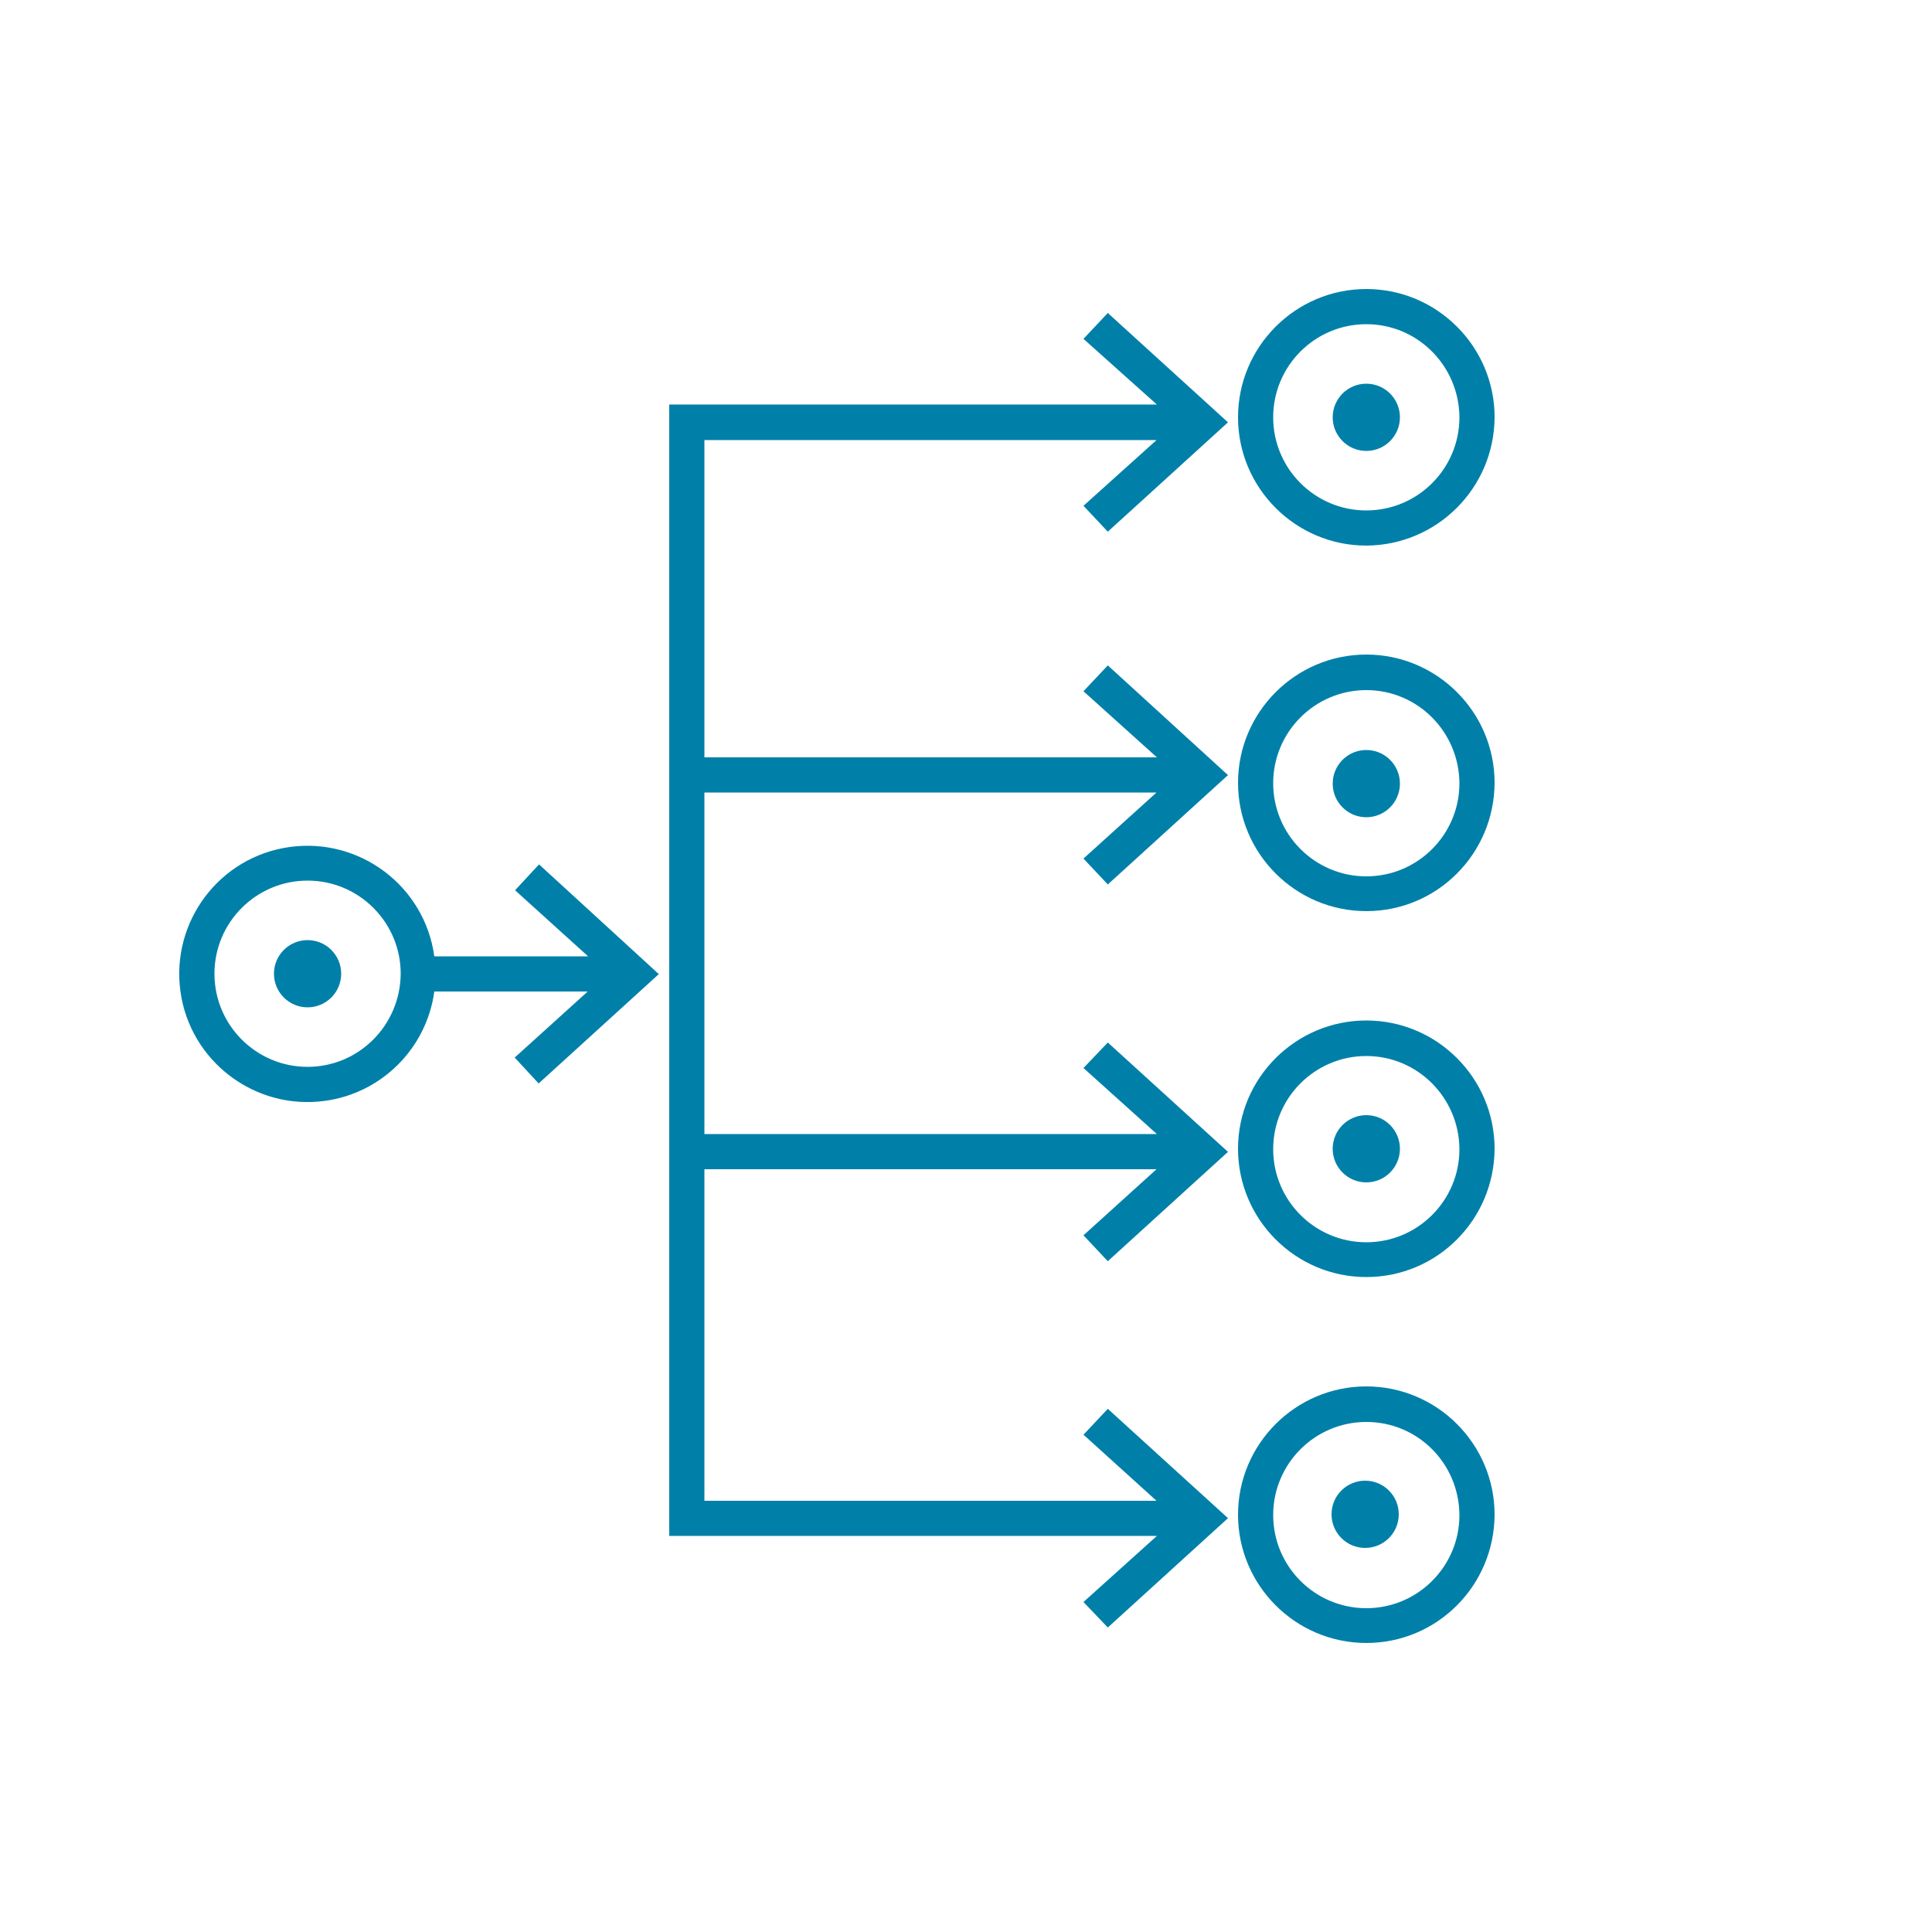
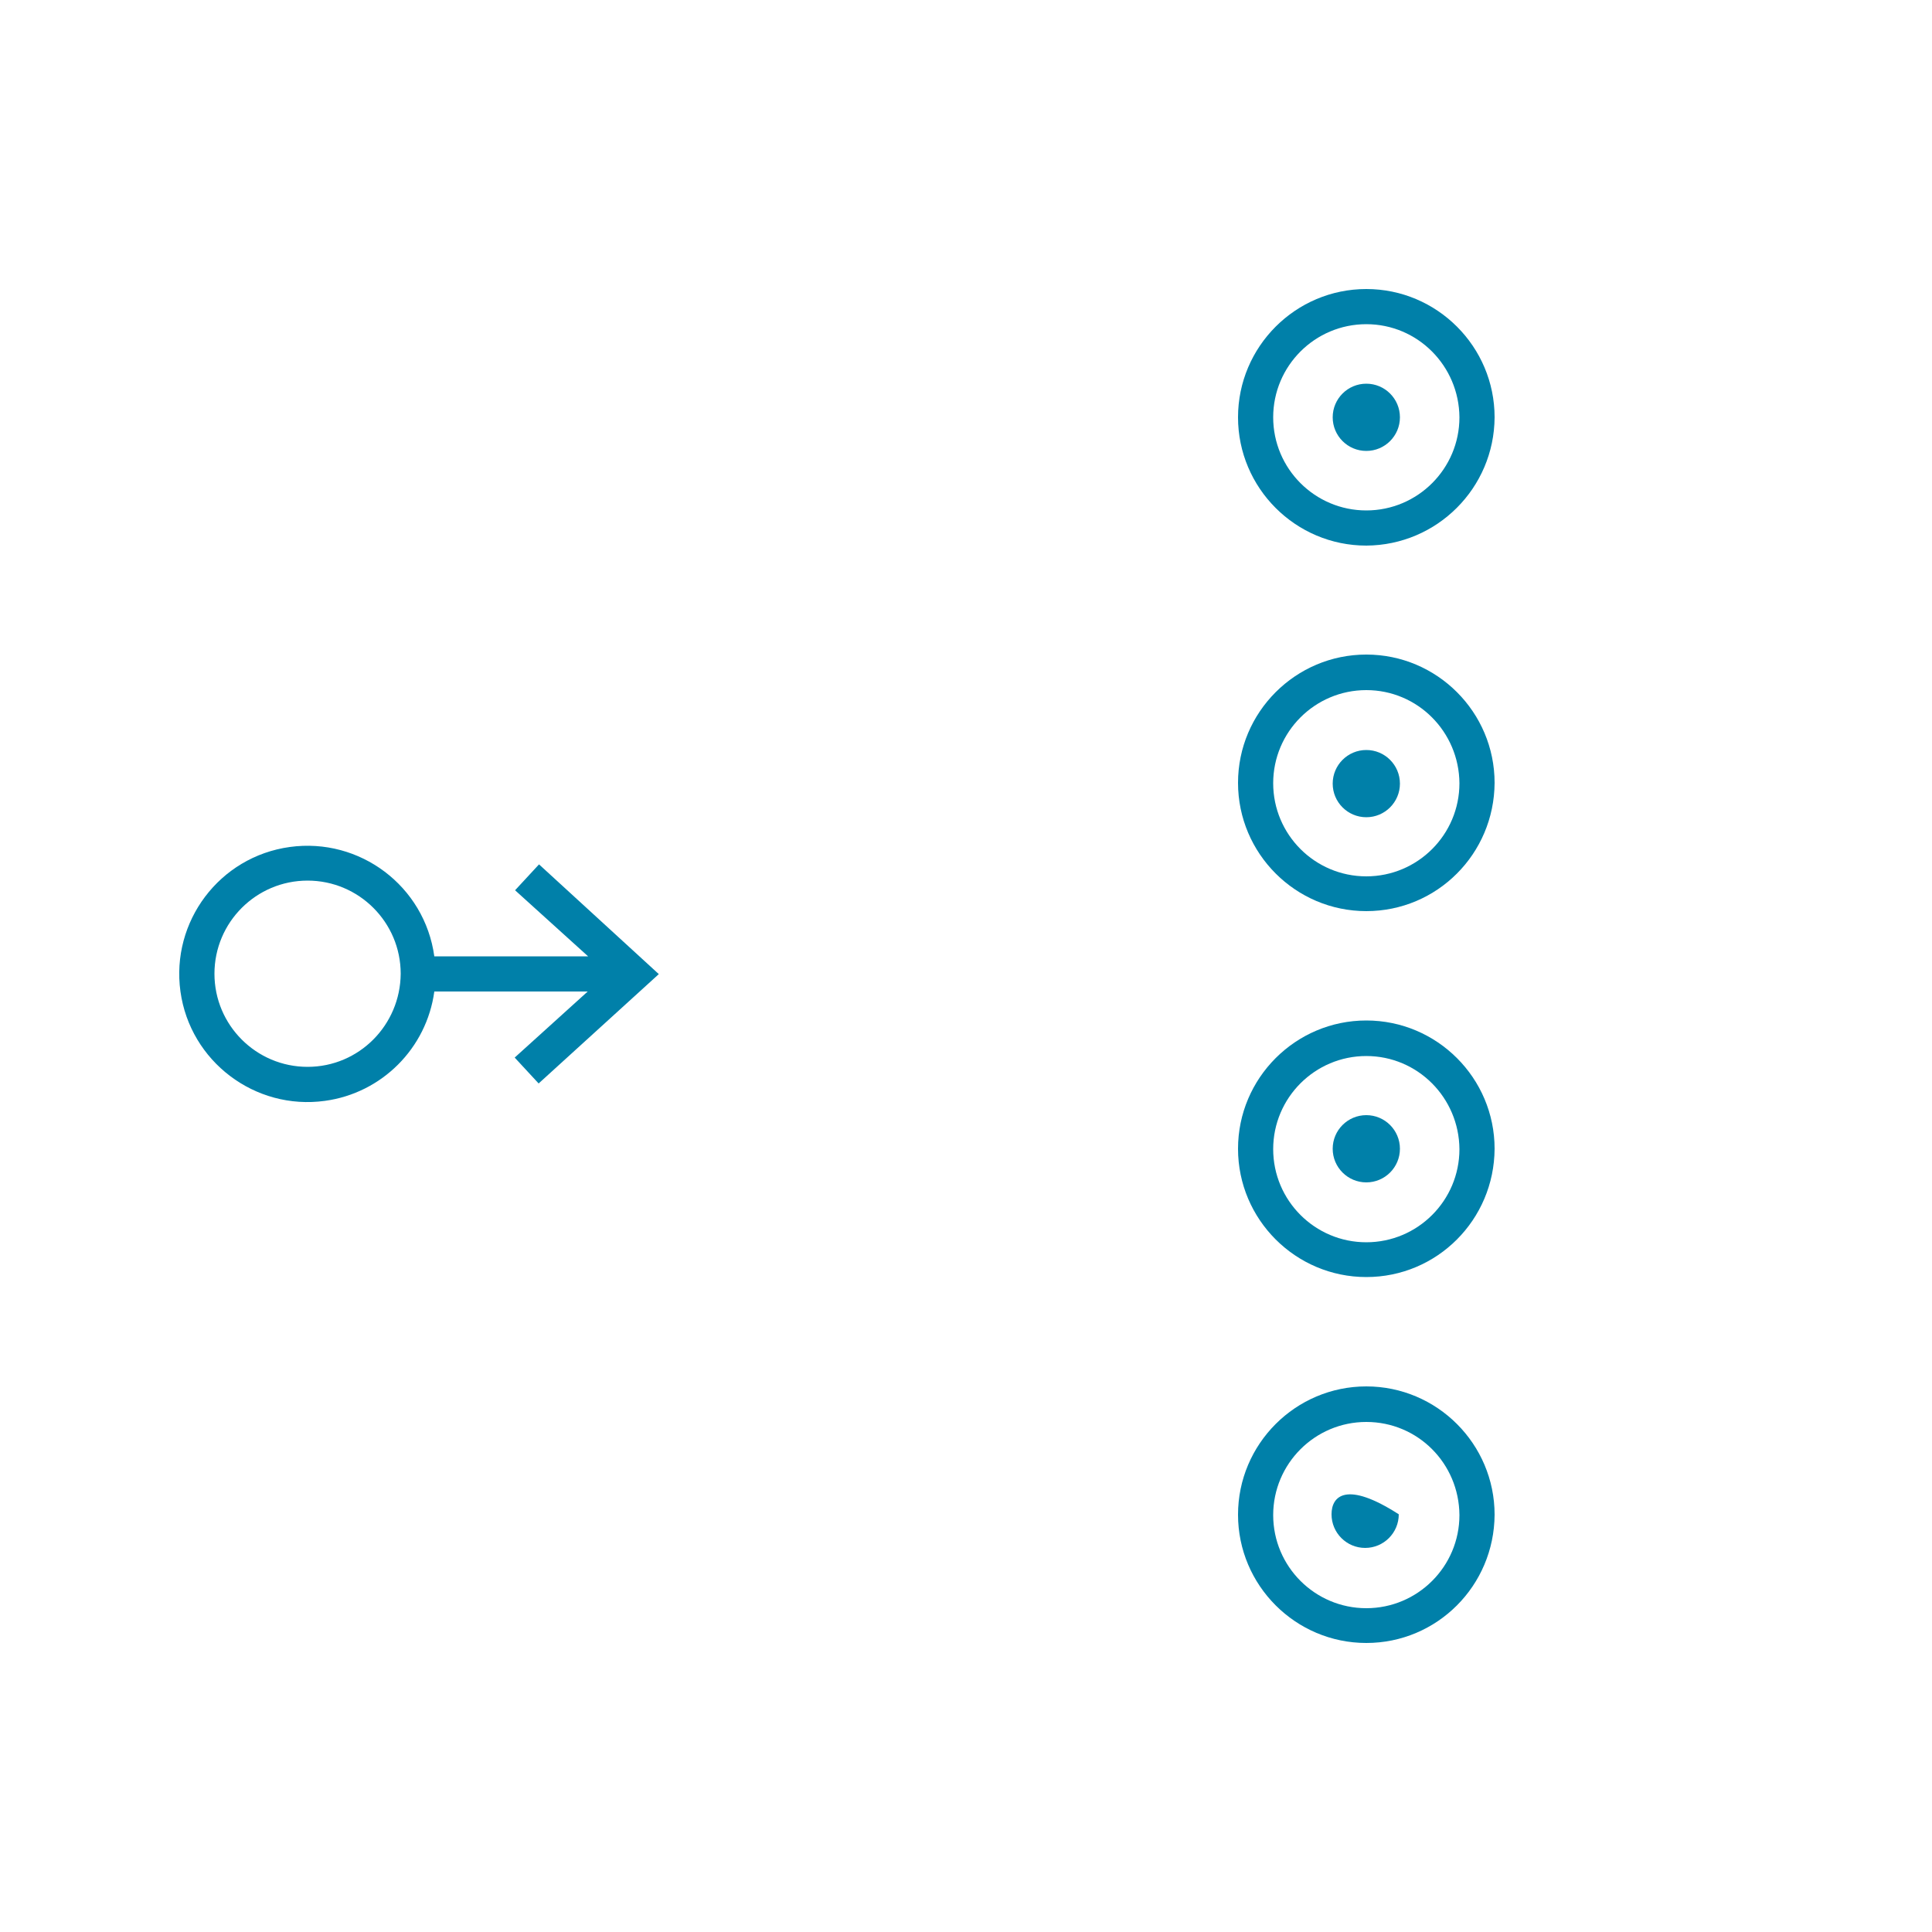
<svg xmlns="http://www.w3.org/2000/svg" width="512" height="512" viewBox="0 0 512 512" fill="none">
-   <path d="M293.58 234.393L325.427 205.414L293.58 176.332L287.129 183.193L306.585 200.703H186.675V116.633H306.483L287.129 134.041L293.58 140.902L325.427 111.923L293.58 82.943L287.129 89.804L306.585 107.212H177.356V407.039H306.585L287.129 424.55L293.58 431.308L325.427 402.329L293.58 373.35L287.129 380.211L306.483 397.721H186.675V309.862H306.483L287.129 327.372L293.58 334.233L325.427 305.254L293.58 276.275L287.129 283.033L306.585 300.543H186.675V210.022H306.483L287.129 227.532L293.58 234.393Z" fill="#0080A9" />
  <path d="M142.848 229.068L136.499 235.929L155.853 253.44H115.097C112.537 234.803 95.334 221.9 76.8 224.46C58.163 227.02 45.261 244.224 47.821 262.758C50.381 281.292 67.584 294.297 86.118 291.737C101.171 289.689 113.049 277.811 115.097 262.758H155.75L136.397 280.268L142.745 287.129L174.592 258.15L142.848 229.068ZM81.51 282.726C67.891 282.726 56.832 271.667 56.832 258.048C56.832 244.428 67.891 233.369 81.51 233.369C95.129 233.369 106.189 244.428 106.189 258.048C106.086 271.667 95.129 282.726 81.51 282.726Z" fill="#0080A9" />
-   <path d="M81.51 266.956C86.431 266.956 90.419 262.968 90.419 258.047C90.419 253.127 86.431 249.139 81.51 249.139C76.59 249.139 72.602 253.127 72.602 258.047C72.602 262.968 76.59 266.956 81.51 266.956Z" fill="#0080A9" />
  <path d="M362.087 144.588C343.347 144.588 328.09 129.331 328.09 110.592C328.09 91.852 343.347 76.595 362.087 76.595C380.826 76.595 396.083 91.852 396.083 110.592C395.981 129.331 380.826 144.486 362.087 144.588ZM362.087 85.913C348.467 85.913 337.408 96.972 337.408 110.592C337.408 124.211 348.467 135.27 362.087 135.27C375.706 135.27 386.765 124.211 386.765 110.592C386.663 96.972 375.706 85.913 362.087 85.913Z" fill="#0080A9" />
  <path d="M362.087 119.5C367.007 119.5 370.995 115.512 370.995 110.591C370.995 105.671 367.007 101.683 362.087 101.683C357.166 101.683 353.178 105.671 353.178 110.591C353.178 115.512 357.166 119.5 362.087 119.5Z" fill="#0080A9" />
  <path d="M362.087 241.458C343.347 241.458 328.09 226.201 328.09 207.462C328.09 188.722 343.347 173.465 362.087 173.465C380.826 173.465 396.083 188.722 396.083 207.462C395.981 226.303 380.826 241.458 362.087 241.458ZM362.087 182.886C348.467 182.886 337.408 193.945 337.408 207.564C337.408 221.183 348.467 232.242 362.087 232.242C375.706 232.242 386.765 221.183 386.765 207.564C386.663 193.945 375.706 182.886 362.087 182.886Z" fill="#0080A9" />
  <path d="M362.087 216.575C367.007 216.575 370.995 212.587 370.995 207.667C370.995 202.746 367.007 198.758 362.087 198.758C357.166 198.758 353.178 202.746 353.178 207.667C353.178 212.587 357.166 216.575 362.087 216.575Z" fill="#0080A9" />
  <path d="M362.087 338.431C343.347 338.431 328.09 323.173 328.09 304.434C328.09 285.695 343.347 270.438 362.087 270.438C380.826 270.438 396.083 285.695 396.083 304.434C395.981 323.276 380.826 338.431 362.087 338.431ZM362.087 279.858C348.467 279.858 337.408 290.917 337.408 304.537C337.408 318.156 348.467 329.215 362.087 329.215C375.706 329.215 386.765 318.156 386.765 304.537C386.663 290.917 375.706 279.858 362.087 279.858Z" fill="#0080A9" />
  <path d="M362.087 313.344C367.007 313.344 370.995 309.355 370.995 304.435C370.995 299.515 367.007 295.526 362.087 295.526C357.166 295.526 353.178 299.515 353.178 304.435C353.178 309.355 357.166 313.344 362.087 313.344Z" fill="#0080A9" />
  <path d="M362.087 435.405C343.347 435.405 328.09 420.147 328.09 401.408C328.09 382.669 343.347 367.411 362.087 367.411C380.826 367.411 396.083 382.669 396.083 401.408C395.981 420.25 380.826 435.405 362.087 435.405ZM362.087 376.832C348.467 376.832 337.408 387.891 337.408 401.51C337.408 415.13 348.467 426.189 362.087 426.189C375.706 426.189 386.765 415.13 386.765 401.51C386.663 387.789 375.706 376.832 362.087 376.832Z" fill="#0080A9" />
-   <path d="M361.779 410.214C366.699 410.214 370.688 406.225 370.688 401.305C370.688 396.385 366.699 392.396 361.779 392.396C356.859 392.396 352.87 396.385 352.87 401.305C352.87 406.225 356.859 410.214 361.779 410.214Z" fill="#0080A9" />
+   <path d="M361.779 410.214C366.699 410.214 370.688 406.225 370.688 401.305C356.859 392.396 352.87 396.385 352.87 401.305C352.87 406.225 356.859 410.214 361.779 410.214Z" fill="#0080A9" />
</svg>